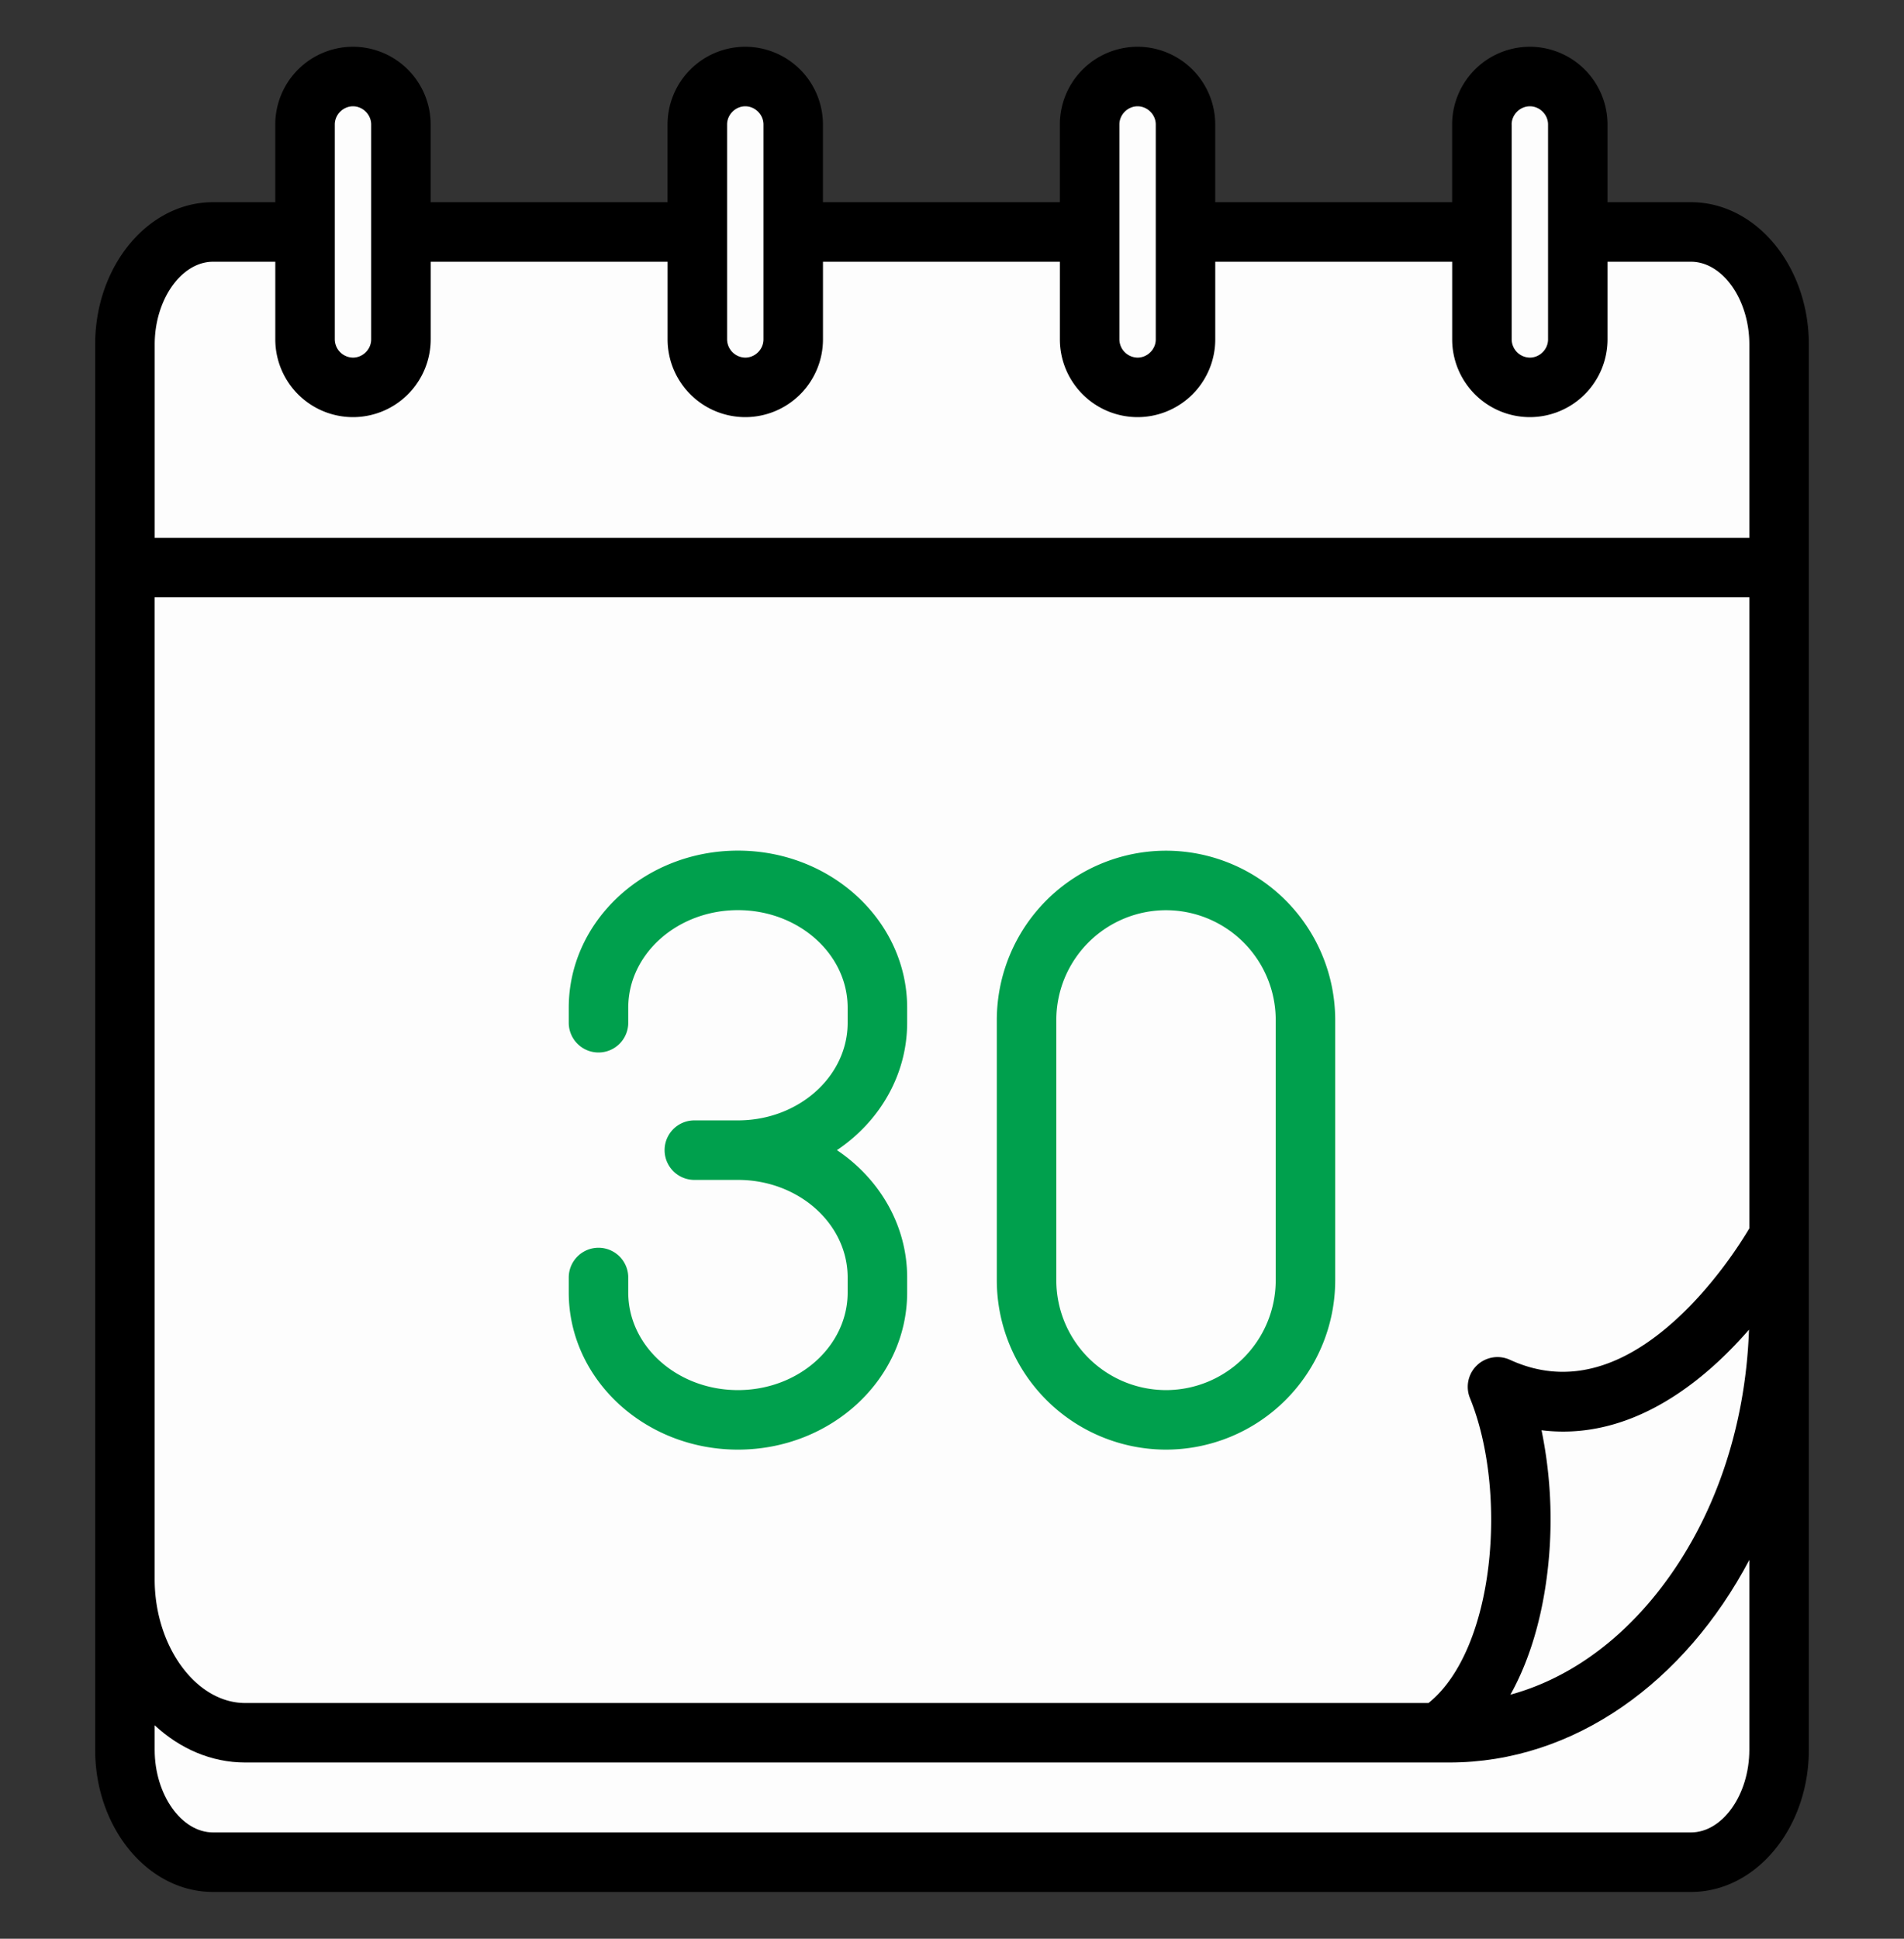
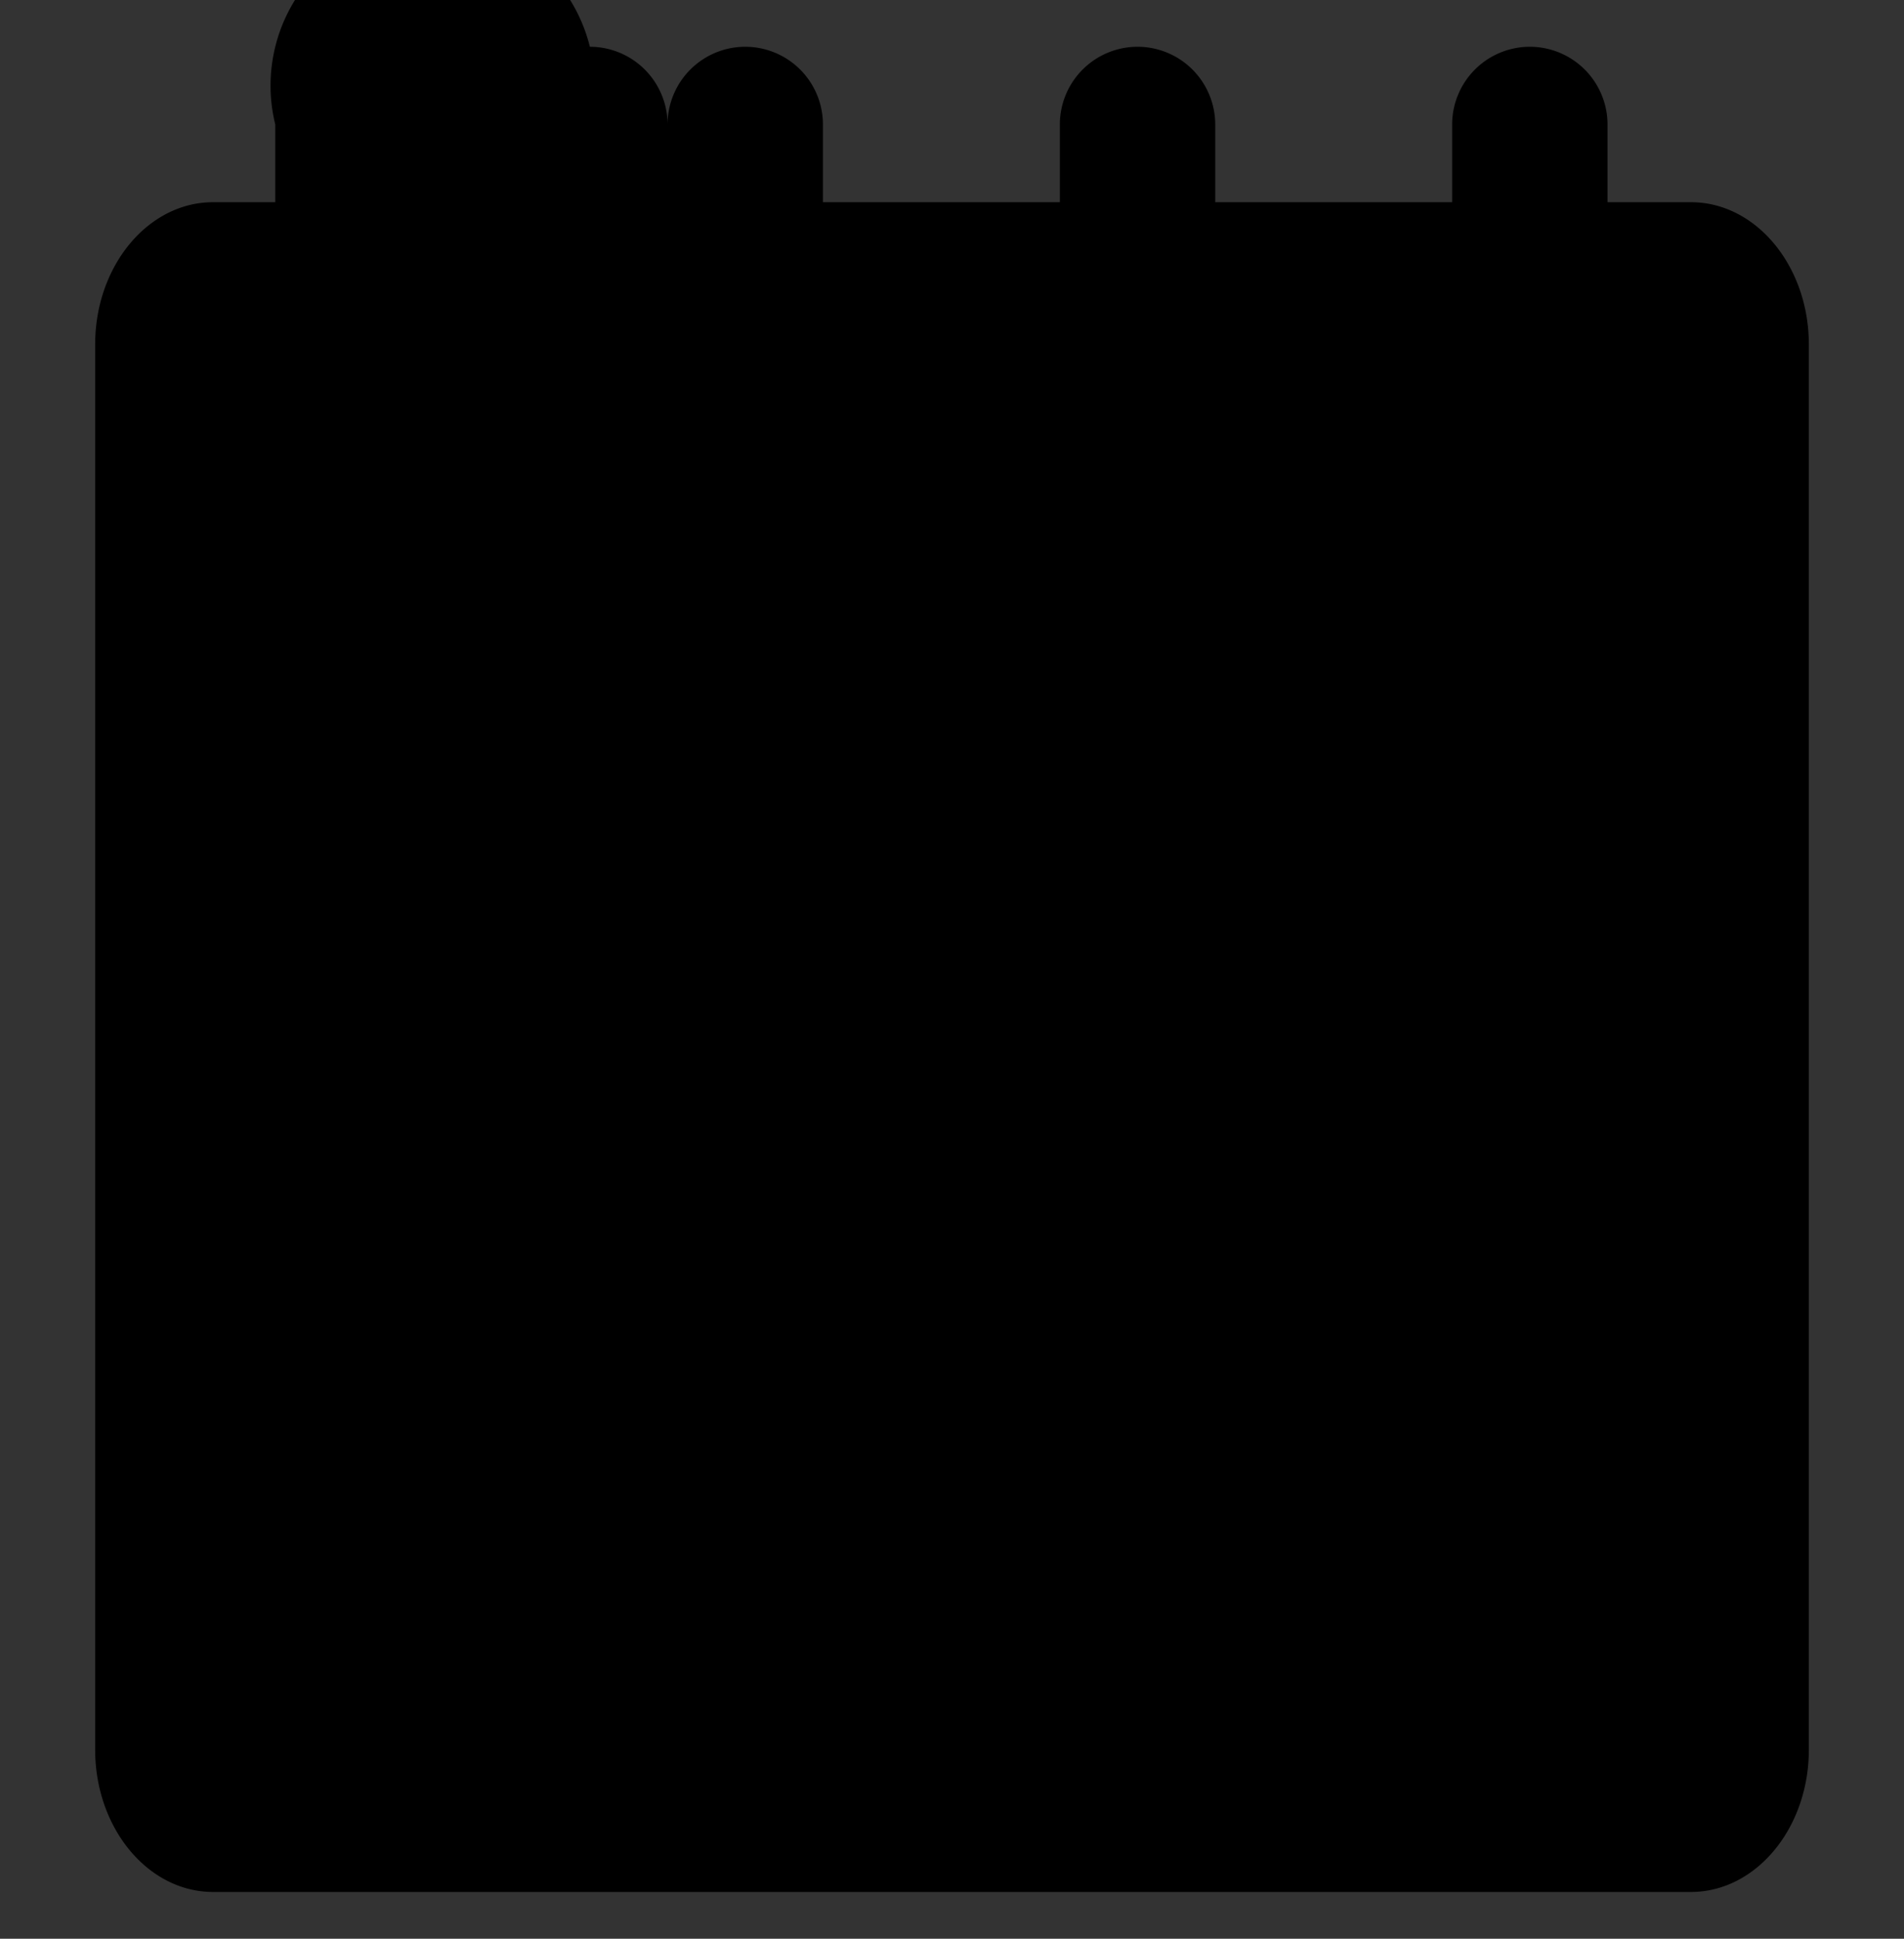
<svg xmlns="http://www.w3.org/2000/svg" width="56" height="57" fill="none">
  <rect width="100%" height="100%" fill="#333333" stroke="none" />
-   <path d="M49.734 5.945H47.28V3.66a2.287 2.287 0 0 0-2.285-2.285A2.287 2.287 0 0 0 42.71 3.66v2.285h-6.968V3.66a2.287 2.287 0 0 0-2.285-2.285 2.287 2.287 0 0 0-2.285 2.285v2.285h-6.968V3.66a2.287 2.287 0 0 0-2.285-2.285 2.287 2.287 0 0 0-2.285 2.285v2.285h-6.968V3.66a2.287 2.287 0 0 0-2.285-2.285A2.287 2.287 0 0 0 8.096 3.66v2.285h-1.83c-1.912 0-3.467 1.875-3.467 4.18v41.32c0 2.304 1.555 4.18 3.467 4.18h43.468c1.912 0 3.467-1.875 3.467-4.18v-41.32c0-2.305-1.555-4.18-3.467-4.18Z" fill="#000" />
-   <path d="M45.34 42.05c1.745.217 3.511-.461 5.187-2.011.333-.309.639-.63.914-.946-.1 2.9-1.032 5.61-2.653 7.677-1.226 1.564-2.735 2.61-4.364 3.055.502-.898.86-2.005 1.045-3.274a13.042 13.042 0 0 0-.13-4.502l.001.001ZM44.46 3.66c0-.29.246-.535.536-.535.29 0 .535.245.535.535v6.32c0 .29-.245.534-.535.534a.542.542 0 0 1-.535-.534V3.66ZM32.923 3.66c0-.29.245-.535.535-.535.29 0 .535.245.535.535v6.32c0 .29-.245.534-.535.534a.542.542 0 0 1-.535-.534V3.66ZM21.385 3.66c0-.29.245-.535.535-.535.29 0 .535.245.535.535v6.32c0 .29-.245.534-.535.534a.542.542 0 0 1-.535-.534V3.66ZM9.847 3.66c0-.29.245-.535.535-.535.29 0 .535.245.535.535v6.32c0 .29-.245.534-.535.534a.542.542 0 0 1-.535-.534V3.66Z" fill="#FDFDFD" />
-   <path d="M6.267 7.695h1.83V9.98a2.287 2.287 0 0 0 2.285 2.284 2.287 2.287 0 0 0 2.285-2.284V7.695h6.968V9.98a2.287 2.287 0 0 0 2.285 2.284 2.287 2.287 0 0 0 2.285-2.284V7.695h6.968V9.98a2.287 2.287 0 0 0 2.285 2.284 2.287 2.287 0 0 0 2.285-2.284V7.695h6.968V9.98a2.287 2.287 0 0 0 2.285 2.284A2.287 2.287 0 0 0 47.28 9.98V7.695h2.454c.93 0 1.717 1.112 1.717 2.43v5.688H4.55v-5.688c0-1.317.786-2.43 1.717-2.43h.001ZM4.55 17.563h46.901v18.552c-.264.445-1.043 1.669-2.171 2.694-1.654 1.502-3.292 1.896-4.87 1.17a.875.875 0 0 0-1.176 1.125c1.118 2.743.746 7.384-1.219 8.966H7.212c-1.444 0-2.663-1.665-2.663-3.636V17.563h.001Z" fill="#FDFDFD" />
-   <path d="M51.451 51.445c0 1.317-.786 2.43-1.717 2.43H6.266c-.93 0-1.717-1.112-1.717-2.43v-.721c.74.687 1.664 1.095 2.663 1.095h35.412c3.683 0 6.932-2.37 8.827-5.957v5.583Z" fill="#FDFDFD" />
-   <path d="M16.728 38v-.44a.875.875 0 1 1 1.75 0V38c0 1.583 1.447 2.87 3.226 2.87 1.78 0 3.227-1.287 3.227-2.87v-.44c0-1.583-1.447-2.87-3.227-2.87h-1.282a.875.875 0 1 1 0-1.75h1.282c1.78 0 3.227-1.288 3.227-2.87v-.441c0-1.583-1.447-2.87-3.227-2.87-1.78 0-3.226 1.287-3.226 2.87v.44a.875.875 0 1 1-1.75 0v-.44c0-2.548 2.232-4.62 4.976-4.62 2.745 0 4.977 2.072 4.977 4.62v.44c0 1.54-.815 2.906-2.065 3.746 1.25.84 2.065 2.206 2.065 3.745V38c0 2.548-2.232 4.62-4.977 4.62-2.744 0-4.976-2.072-4.976-4.62ZM34.295 42.62a4.982 4.982 0 0 0 4.976-4.976v-7.657a4.982 4.982 0 0 0-4.976-4.976 4.982 4.982 0 0 0-4.977 4.976v7.657a4.982 4.982 0 0 0 4.977 4.976Z" fill="#00A04D" />
-   <path d="M31.068 29.987a3.23 3.23 0 0 1 3.227-3.226 3.23 3.23 0 0 1 3.226 3.226v7.657a3.23 3.23 0 0 1-3.226 3.226 3.23 3.23 0 0 1-3.227-3.226v-7.657Z" fill="#FDFDFD" />
+   <path d="M49.734 5.945H47.28V3.66a2.287 2.287 0 0 0-2.285-2.285A2.287 2.287 0 0 0 42.71 3.66v2.285h-6.968V3.66a2.287 2.287 0 0 0-2.285-2.285 2.287 2.287 0 0 0-2.285 2.285v2.285h-6.968V3.66a2.287 2.287 0 0 0-2.285-2.285 2.287 2.287 0 0 0-2.285 2.285v2.285V3.66a2.287 2.287 0 0 0-2.285-2.285A2.287 2.287 0 0 0 8.096 3.66v2.285h-1.83c-1.912 0-3.467 1.875-3.467 4.18v41.32c0 2.304 1.555 4.18 3.467 4.18h43.468c1.912 0 3.467-1.875 3.467-4.18v-41.32c0-2.305-1.555-4.18-3.467-4.18Z" fill="#000" />
</svg>